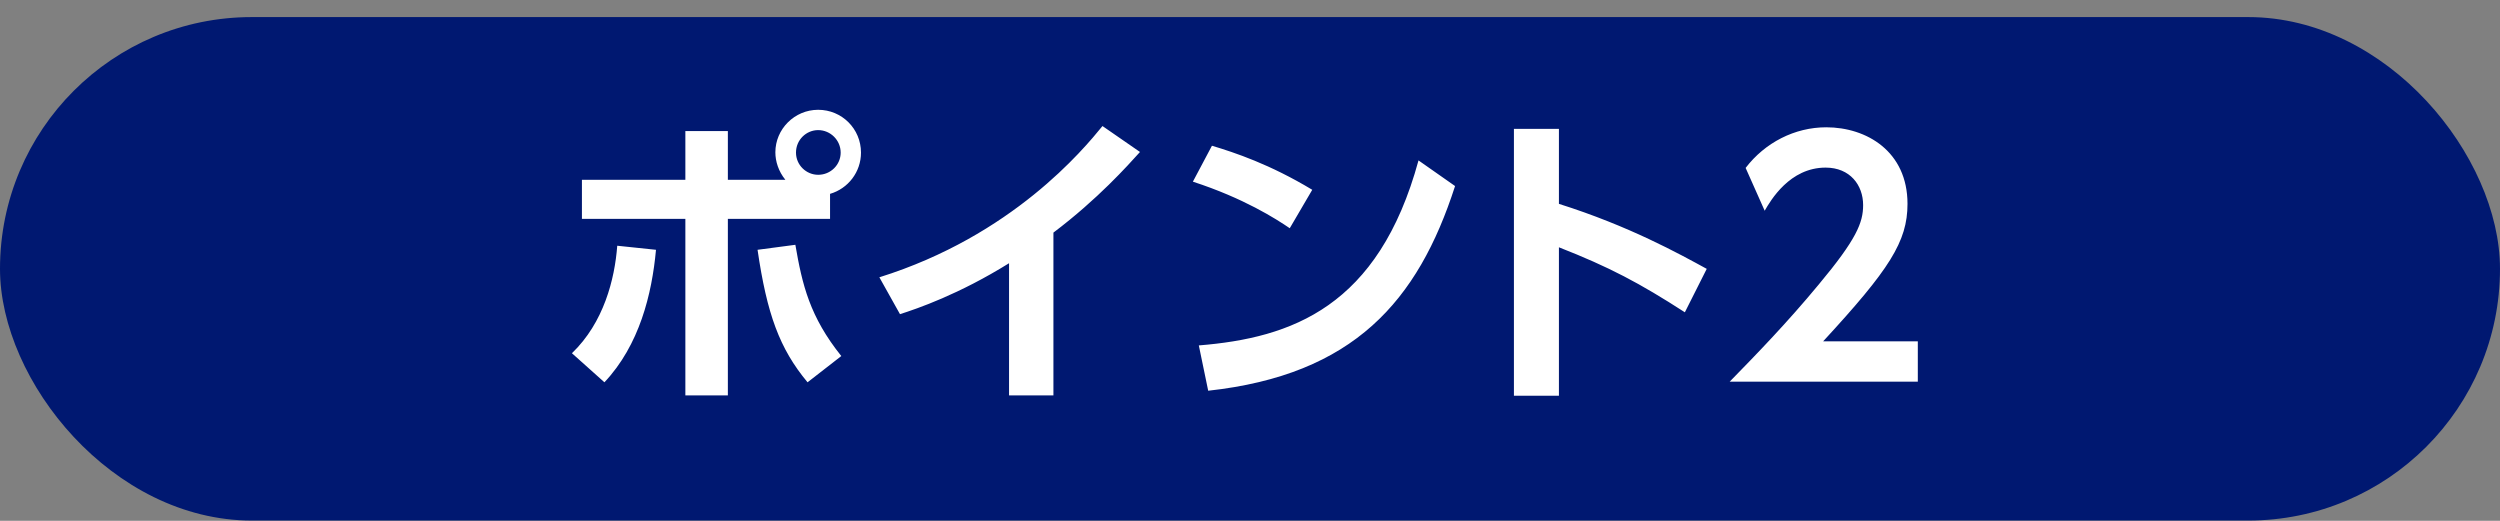
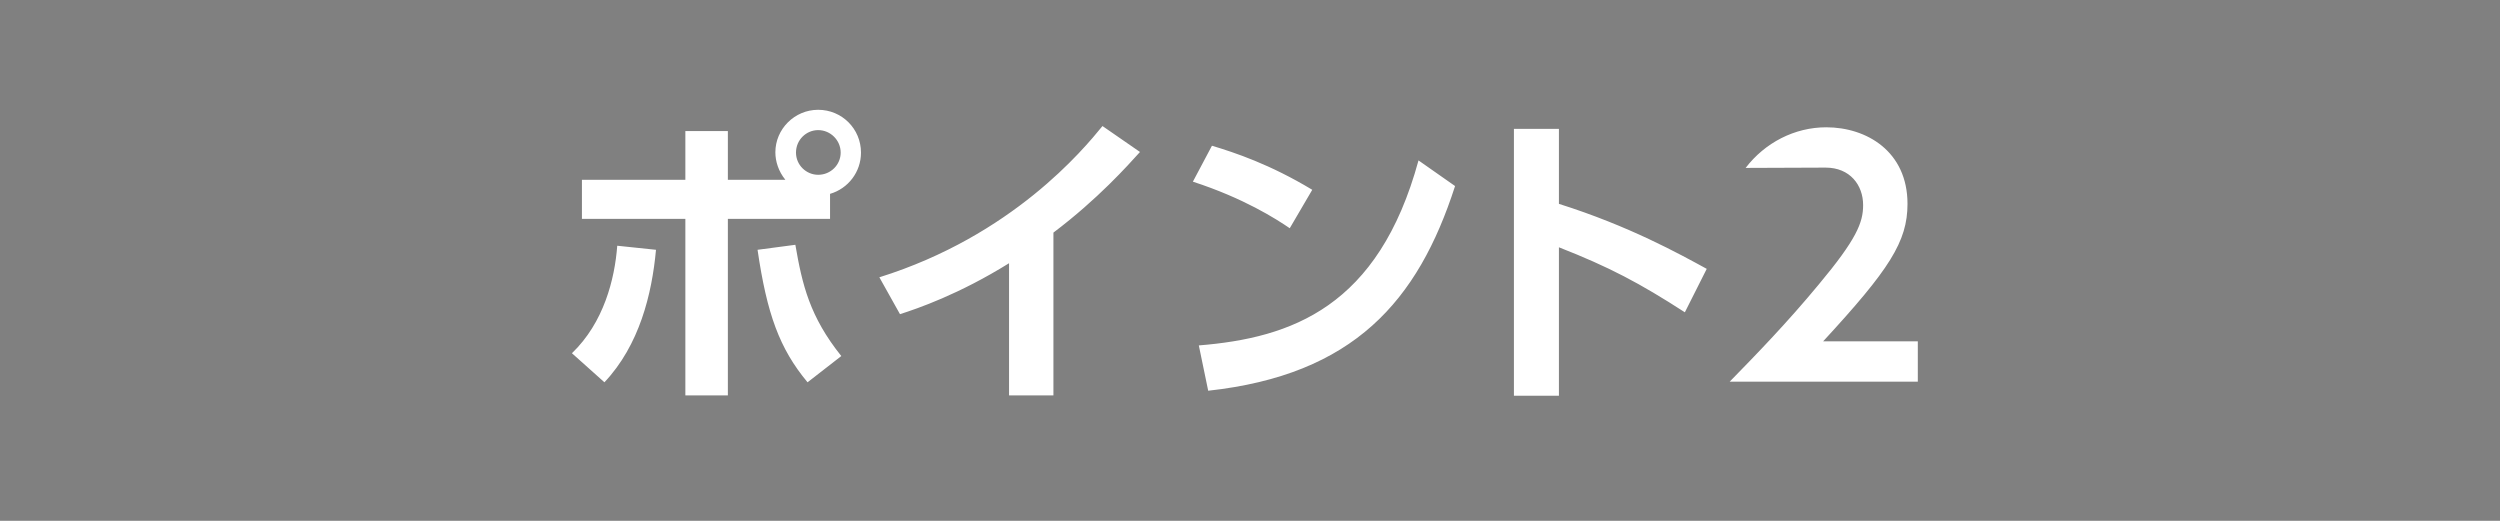
<svg xmlns="http://www.w3.org/2000/svg" width="144" height="30" viewBox="0 0 144 30" fill="none">
  <rect x="0" y="0" width="144" height="30" fill="#808080" stroke="none" />
-   <rect y="0.984" width="144" height="29" rx="14.5" fill="#001871" />
-   <path d="M41.925 10.356H45.237C44.841 9.87 44.661 9.294 44.661 8.772C44.661 7.44 45.759 6.324 47.127 6.324C48.495 6.324 49.593 7.422 49.593 8.79C49.593 9.906 48.855 10.86 47.811 11.166V12.606H41.925V22.776H39.477V12.606H33.519V10.356H39.477V7.548H41.925V10.356ZM47.127 7.494C46.443 7.494 45.849 8.052 45.849 8.79C45.849 9.51 46.443 10.068 47.127 10.068C47.847 10.068 48.423 9.492 48.423 8.79C48.423 8.07 47.829 7.494 47.127 7.494ZM34.815 22.02L32.943 20.346C34.779 18.582 35.409 16.08 35.553 14.154L37.785 14.388C37.551 16.944 36.831 19.878 34.815 22.02ZM43.635 14.388L45.813 14.1C46.209 16.404 46.641 18.24 48.459 20.508L46.515 22.02C44.895 20.076 44.175 18.078 43.635 14.388ZM60.677 13.398V22.776H58.121V15.162C55.223 16.962 52.847 17.772 51.839 18.096L50.651 15.972C58.301 13.578 62.405 8.61 63.503 7.26L65.663 8.754C64.961 9.528 63.251 11.454 60.677 13.398ZM75.586 10.932L74.29 13.146C73.498 12.606 71.644 11.418 68.71 10.464L69.808 8.394C71.122 8.79 73.138 9.456 75.586 10.932ZM69.592 22.506L69.052 19.896C74.398 19.464 79.402 17.682 81.706 9.24L83.812 10.716C81.67 17.358 77.962 21.588 69.592 22.506ZM98.308 15.486L97.048 17.988C94.456 16.314 92.692 15.378 89.794 14.244V22.794H87.202V7.422H89.794V11.742C93.844 13.02 96.724 14.622 98.308 15.486ZM105.012 19.662H110.466V21.984H99.63C101.214 20.364 102.942 18.582 104.76 16.386C106.938 13.776 107.316 12.822 107.316 11.814C107.316 10.662 106.56 9.654 105.156 9.654C103.086 9.654 101.988 11.544 101.646 12.138L100.548 9.672C101.664 8.214 103.374 7.332 105.192 7.332C107.514 7.332 109.872 8.718 109.872 11.742C109.872 13.92 108.828 15.522 105.012 19.662Z" fill="white" />
+   <path d="M41.925 10.356H45.237C44.841 9.87 44.661 9.294 44.661 8.772C44.661 7.44 45.759 6.324 47.127 6.324C48.495 6.324 49.593 7.422 49.593 8.79C49.593 9.906 48.855 10.86 47.811 11.166V12.606H41.925V22.776H39.477V12.606H33.519V10.356H39.477V7.548H41.925V10.356ZM47.127 7.494C46.443 7.494 45.849 8.052 45.849 8.79C45.849 9.51 46.443 10.068 47.127 10.068C47.847 10.068 48.423 9.492 48.423 8.79C48.423 8.07 47.829 7.494 47.127 7.494ZM34.815 22.02L32.943 20.346C34.779 18.582 35.409 16.08 35.553 14.154L37.785 14.388C37.551 16.944 36.831 19.878 34.815 22.02ZM43.635 14.388L45.813 14.1C46.209 16.404 46.641 18.24 48.459 20.508L46.515 22.02C44.895 20.076 44.175 18.078 43.635 14.388ZM60.677 13.398V22.776H58.121V15.162C55.223 16.962 52.847 17.772 51.839 18.096L50.651 15.972C58.301 13.578 62.405 8.61 63.503 7.26L65.663 8.754C64.961 9.528 63.251 11.454 60.677 13.398ZM75.586 10.932L74.29 13.146C73.498 12.606 71.644 11.418 68.71 10.464L69.808 8.394C71.122 8.79 73.138 9.456 75.586 10.932ZM69.592 22.506L69.052 19.896C74.398 19.464 79.402 17.682 81.706 9.24L83.812 10.716C81.67 17.358 77.962 21.588 69.592 22.506ZM98.308 15.486L97.048 17.988C94.456 16.314 92.692 15.378 89.794 14.244V22.794H87.202V7.422H89.794V11.742C93.844 13.02 96.724 14.622 98.308 15.486ZM105.012 19.662H110.466V21.984H99.63C101.214 20.364 102.942 18.582 104.76 16.386C106.938 13.776 107.316 12.822 107.316 11.814C107.316 10.662 106.56 9.654 105.156 9.654L100.548 9.672C101.664 8.214 103.374 7.332 105.192 7.332C107.514 7.332 109.872 8.718 109.872 11.742C109.872 13.92 108.828 15.522 105.012 19.662Z" fill="white" />
</svg>